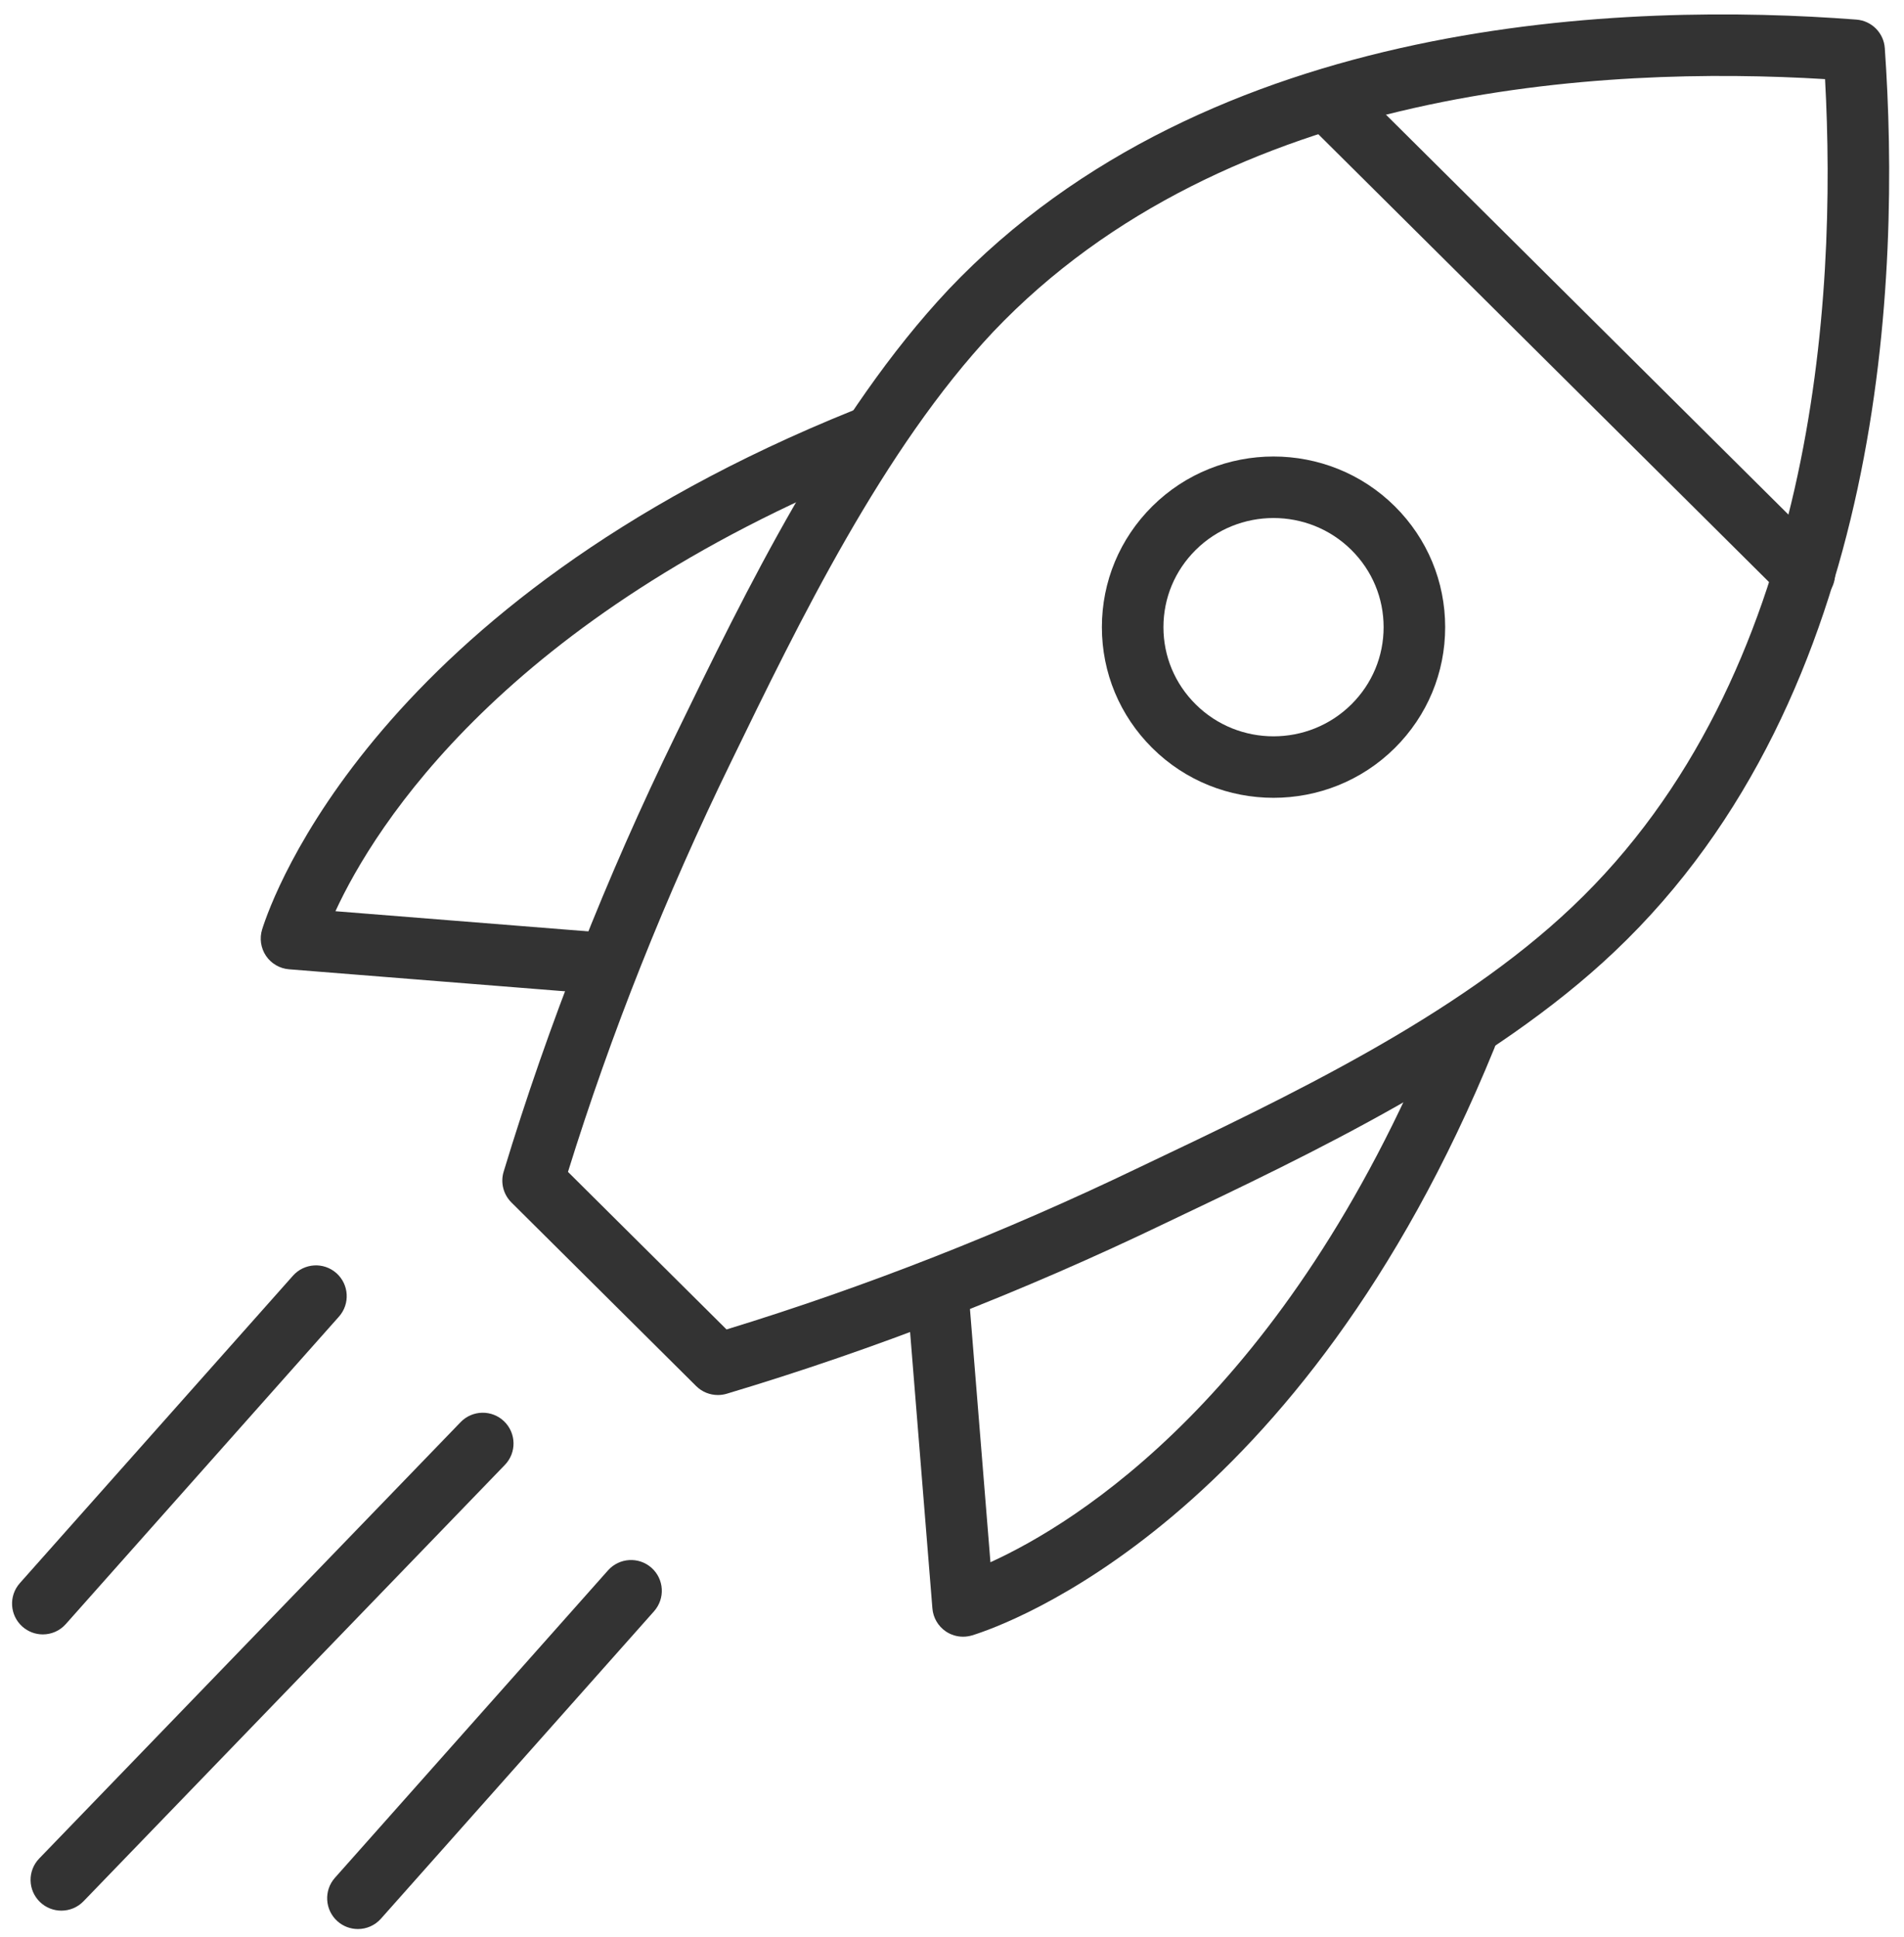
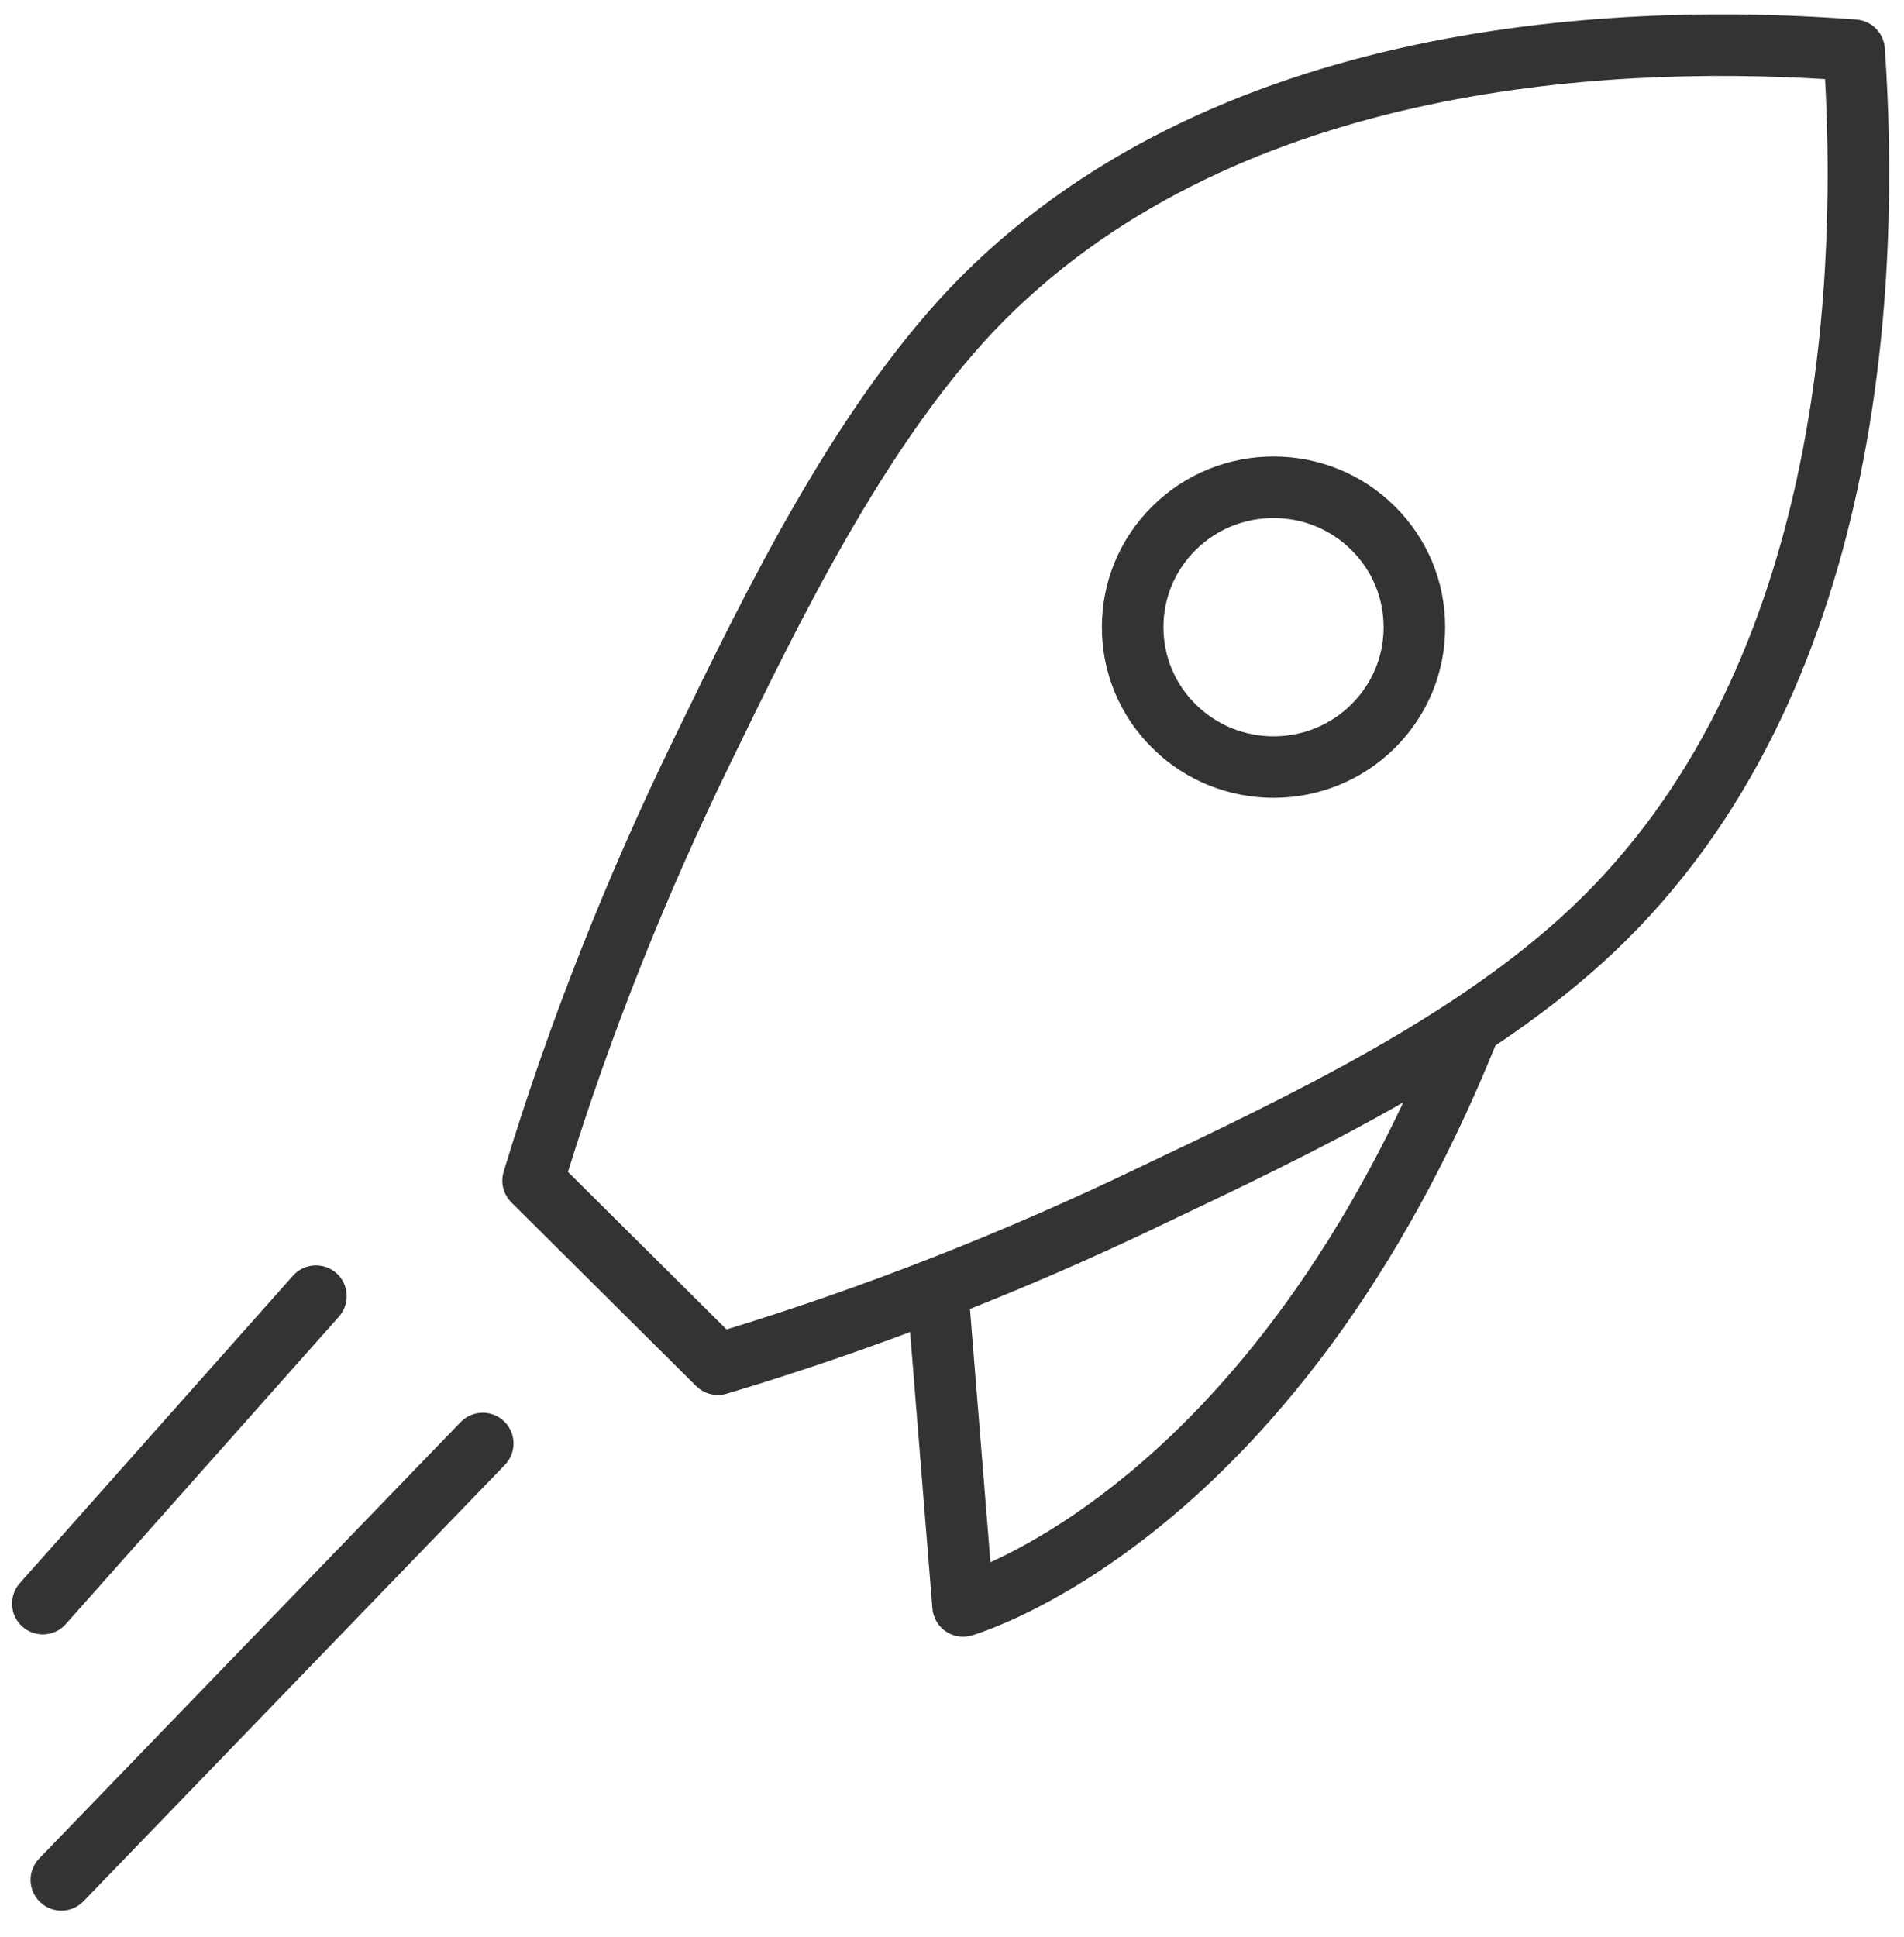
<svg xmlns="http://www.w3.org/2000/svg" width="58" height="59" viewBox="0 0 58 59" fill="none">
  <path d="M21.868 42.49C21.624 42.49 21.385 42.395 21.207 42.218L15.579 36.625C15.333 36.38 15.241 36.02 15.342 35.688C16.701 31.203 18.466 26.726 20.587 22.38C22.704 18.023 25.34 12.598 28.891 8.822C28.892 8.821 28.893 8.82 28.894 8.818C36.855 0.433 49.641 0.067 56.551 0.597C57.015 0.633 57.383 1.002 57.415 1.466C57.898 8.376 57.47 21.139 49.18 28.986C45.45 32.527 39.947 35.142 35.525 37.243C31.156 39.347 26.65 41.1 22.137 42.451C22.049 42.477 21.958 42.49 21.868 42.49L21.868 42.49ZM17.302 35.694L22.132 40.493C26.373 39.193 30.603 37.532 34.715 35.551C39.246 33.398 44.376 30.961 47.89 27.624C55.313 20.599 55.962 9.137 55.595 2.41C48.865 2.001 37.386 2.599 30.254 10.108C26.9 13.677 24.334 18.958 22.272 23.201C20.279 27.285 18.608 31.485 17.302 35.693L17.302 35.694Z" fill="#333333" />
  <path d="M38.794 24.3C37.456 24.3 36.118 23.794 35.1 22.782C34.111 21.799 33.566 20.492 33.566 19.102C33.566 17.712 34.111 16.405 35.1 15.422C37.138 13.398 40.452 13.399 42.49 15.422C43.479 16.405 44.023 17.712 44.023 19.102C44.023 20.492 43.479 21.799 42.49 22.782C41.471 23.794 40.133 24.3 38.794 24.3H38.794ZM38.794 15.778C37.935 15.778 37.075 16.103 36.421 16.753C35.789 17.381 35.441 18.215 35.441 19.103C35.441 19.99 35.789 20.824 36.422 21.452C37.73 22.753 39.86 22.752 41.168 21.452H41.168C41.8 20.824 42.148 19.99 42.148 19.103C42.148 18.215 41.8 17.381 41.168 16.753C40.514 16.103 39.654 15.778 38.794 15.778Z" fill="#333333" />
-   <path d="M18.271 30.275C18.247 30.275 18.222 30.274 18.196 30.272L8.806 29.523C8.522 29.501 8.263 29.35 8.103 29.114C7.944 28.877 7.9 28.581 7.985 28.309C8.299 27.307 11.465 18.351 25.986 12.502C26.354 12.353 26.777 12.453 27.039 12.753C27.302 13.051 27.347 13.483 27.153 13.83C27.034 14.043 26.844 14.192 26.628 14.264C15.381 18.81 11.425 25.143 10.218 27.754L18.345 28.402C18.861 28.444 19.246 28.895 19.205 29.412C19.166 29.903 18.756 30.275 18.271 30.275L18.271 30.275Z" fill="#333333" />
  <path d="M29.337 49.851C29.152 49.851 28.968 49.796 28.811 49.69C28.576 49.53 28.426 49.272 28.403 48.989L27.65 39.662C27.608 39.146 27.992 38.693 28.508 38.651C29.027 38.607 29.476 38.995 29.518 39.511L30.171 47.583C32.788 46.391 39.16 42.477 43.741 31.326C43.799 31.116 43.929 30.925 44.125 30.795C44.157 30.774 44.2 30.749 44.234 30.732C44.583 30.557 45.005 30.617 45.291 30.883C45.577 31.149 45.669 31.563 45.522 31.925C39.634 46.354 30.622 49.499 29.614 49.81C29.523 49.837 29.43 49.851 29.337 49.851L29.337 49.851Z" fill="#333333" />
-   <path d="M54.966 18.415C54.727 18.415 54.487 18.325 54.305 18.143L39.774 3.706C39.406 3.341 39.405 2.748 39.769 2.38C40.134 2.013 40.728 2.011 41.095 2.376L55.625 16.812C55.993 17.178 55.995 17.771 55.63 18.139C55.447 18.323 55.206 18.415 54.966 18.415L54.966 18.415Z" fill="#333333" />
  <path d="M1.869 58.195C1.635 58.195 1.4 58.108 1.218 57.932C0.845 57.572 0.835 56.979 1.195 56.606L14.032 43.315C14.392 42.943 14.985 42.933 15.357 43.292C15.729 43.652 15.74 44.245 15.38 44.618L2.544 57.909C2.36 58.1 2.115 58.195 1.869 58.195L1.869 58.195Z" fill="#333333" />
-   <path d="M10.903 58.755C10.681 58.755 10.459 58.677 10.281 58.519C9.894 58.175 9.859 57.582 10.202 57.195L18.522 47.83C18.867 47.444 19.458 47.408 19.846 47.752C20.233 48.096 20.267 48.688 19.924 49.076L11.604 58.44C11.418 58.649 11.161 58.755 10.903 58.755Z" fill="#333333" />
  <path d="M1.304 49.781C1.082 49.781 0.861 49.702 0.682 49.544C0.295 49.2 0.26 48.608 0.604 48.22L8.924 38.856C9.268 38.469 9.86 38.434 10.247 38.777C10.634 39.121 10.669 39.714 10.326 40.101L2.005 49.466C1.82 49.675 1.563 49.781 1.304 49.781Z" fill="#333333" />
</svg>